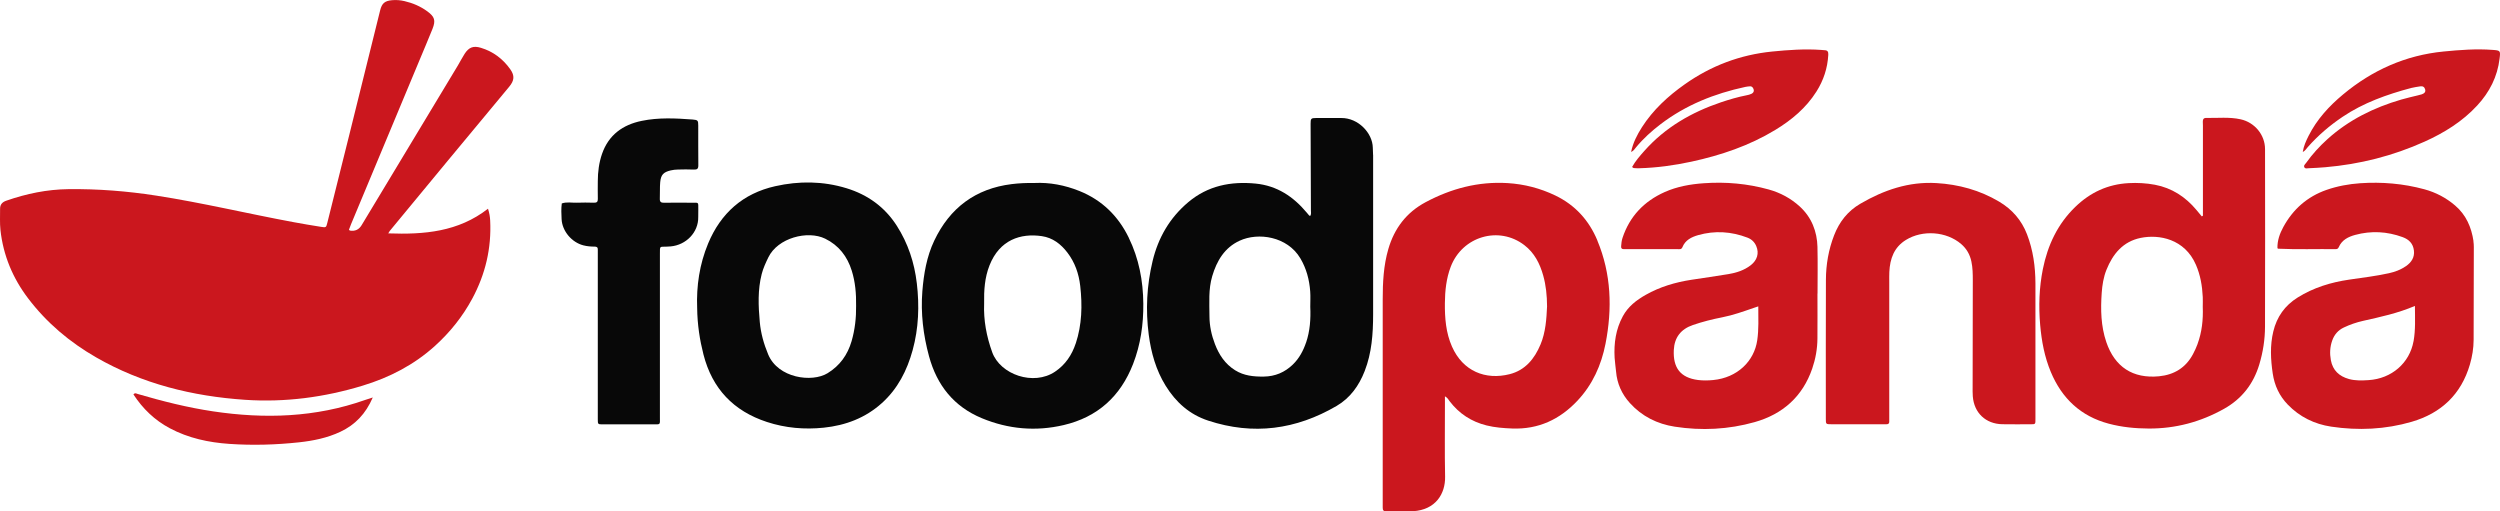
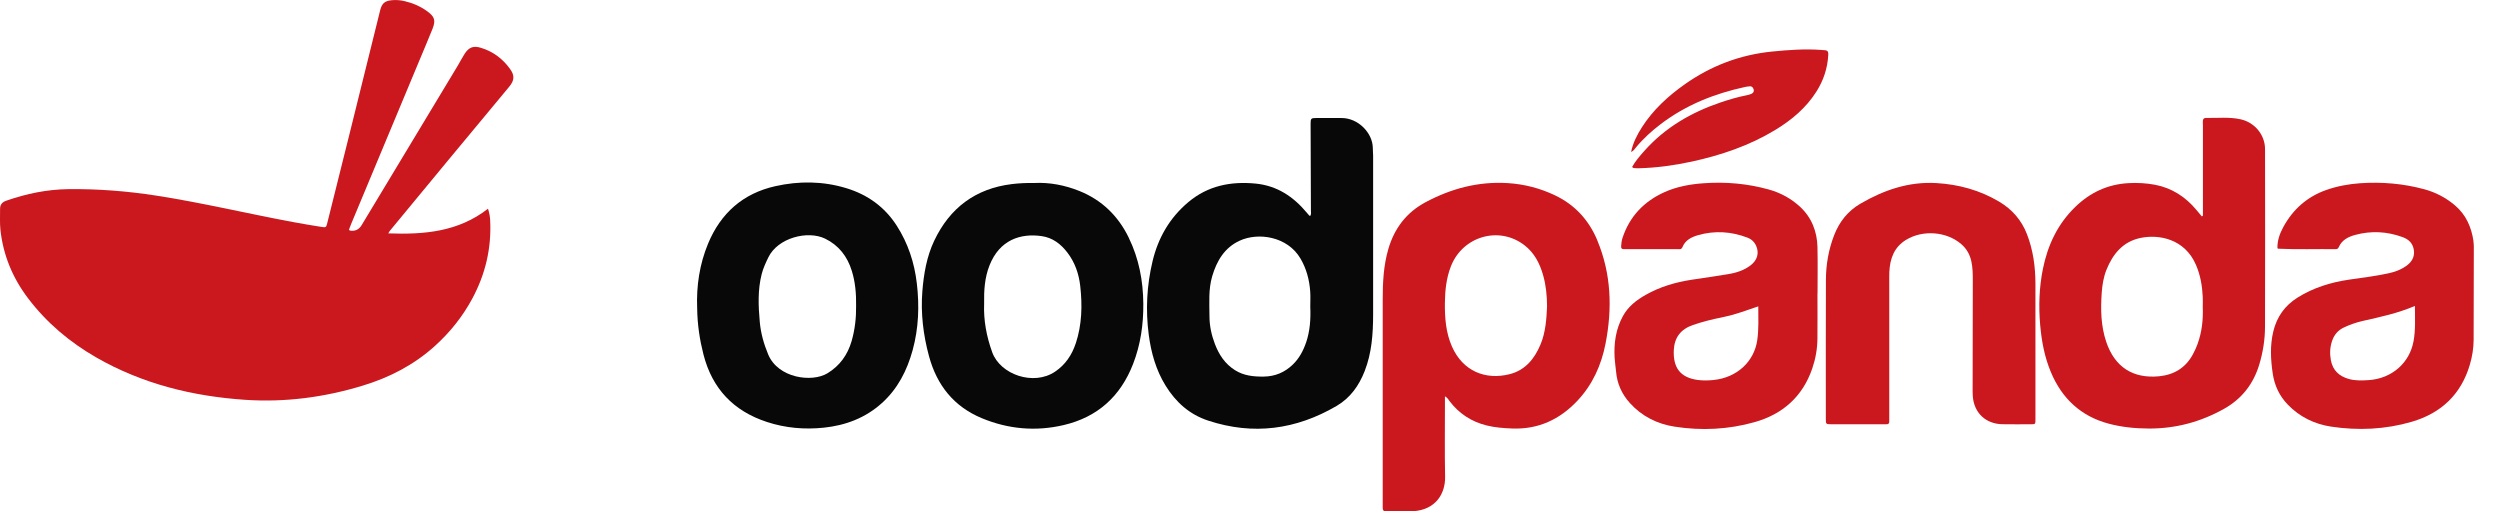
<svg xmlns="http://www.w3.org/2000/svg" id="a" viewBox="0 0 898 183.73">
  <defs>
    <style>.b{fill:#cb171e;}.c{fill:#080808;}</style>
  </defs>
  <path class="b" d="M139.45,83.83c12.91,.47,25.17-.54,35.84-8.86,.52,1.6,.71,2.89,.78,4.22,.5,9.98-1.71,19.31-6.45,28.11-3.46,6.43-7.96,12.03-13.33,16.9-7.52,6.82-16.3,11.37-26.01,14.32-13.8,4.2-27.89,6.06-42.25,5.09-18.87-1.28-36.92-5.72-53.47-15.23-9.52-5.47-17.79-12.42-24.45-21.2C4.57,99.9,1.16,91.73,.16,82.61c-.27-2.51-.11-5.07-.13-7.6-.01-1.55,.78-2.42,2.25-2.93,7.23-2.52,14.62-4.05,22.32-4.14,10.57-.12,21.05,.7,31.49,2.32,16.52,2.56,32.78,6.46,49.21,9.51,3.35,.62,6.7,1.19,10.07,1.72,1.76,.28,1.78,.22,2.2-1.44,2.65-10.6,5.3-21.2,7.94-31.8,3.69-14.83,7.35-29.67,11.03-44.5,.63-2.55,1.63-3.43,4.26-3.68,1.5-.14,2.99-.02,4.48,.33,2.98,.69,5.72,1.86,8.19,3.66,2.67,1.95,3.09,3.27,1.88,6.32-1.56,3.9-3.22,7.75-4.83,11.63-8.14,19.51-16.29,39.03-24.43,58.54-.27,.65-.5,1.33-.75,1.97,.16,.13,.25,.29,.37,.31q2.74,.45,4.18-1.94c11.53-19.14,23.07-38.27,34.6-57.41,.82-1.36,1.52-2.78,2.38-4.11,1.53-2.38,3.13-3.03,5.89-2.19,4.39,1.33,7.91,3.99,10.54,7.72,1.62,2.3,1.45,4.03-.4,6.26-7.28,8.79-14.59,17.56-21.88,26.35-7.03,8.48-14.04,16.98-21.05,25.48-.14,.17-.23,.38-.52,.86Z" />
  <path class="b" d="M573.77,86.35c-3.03-7.24-7.97-12.69-15.08-16.12-5.42-2.61-11.16-4.09-17.15-4.46-10.49-.64-20.26,1.94-29.48,6.87-6.88,3.68-11.2,9.37-13.37,16.81-1.73,5.93-2.02,12.01-2.02,18.13,0,24.42,0,48.85,0,73.28,0,.48,.02,.95,0,1.43-.04,.96,.31,1.45,1.37,1.43,3.17-.05,6.35,.1,9.51-.09,8.11-.48,11.66-6.25,11.53-12.43-.18-8.72-.05-17.45-.06-26.17v-2.68c1.01,.57,1.29,1.25,1.7,1.79,3.4,4.45,7.82,7.33,13.26,8.68,3.02,.75,6.09,.98,9.18,1.1,9.42,.37,17.15-3.26,23.48-10.01,5.41-5.76,8.55-12.75,10.06-20.43,2.47-12.62,2.09-25.07-2.95-37.12Zm-20.43,37.41c-2.14,5.13-5.49,9.23-11.06,10.64-8.68,2.2-16.82-1.05-20.73-9.91-2.19-4.96-2.6-10.26-2.55-15.6,.04-4.46,.5-8.86,2.1-13.07,4.16-10.93,17.31-14.79,26.45-7.76,3.62,2.78,5.57,6.63,6.77,10.91,.99,3.53,1.36,7.15,1.38,11.1-.21,4.47-.49,9.23-2.36,13.7Z" />
  <path class="b" d="M813.6,53.56c0-5.15-3.74-9.6-8.78-10.71-4.08-.9-8.21-.41-12.33-.49-.95-.02-1.25,.51-1.24,1.34,0,.48,.04,.95,.04,1.43,0,10.78,0,21.56,0,32.35-.14,.08-.27,.17-.41,.25-.64-.77-1.28-1.54-1.92-2.31-3.94-4.72-8.82-7.9-14.92-9.06-3.13-.59-6.29-.75-9.47-.58-7.44,.41-13.73,3.32-19.09,8.5-6.41,6.18-9.96,13.82-11.69,22.39-1.33,6.64-1.55,13.34-.96,20.1,.51,5.81,1.57,11.45,3.82,16.84,3.98,9.51,10.75,15.91,20.83,18.58,4.7,1.25,9.51,1.72,14.35,1.74,9.64,.04,18.64-2.37,27.04-7.08,6.4-3.59,10.55-8.92,12.67-15.95,1.34-4.45,2.04-8.98,2.05-13.59,.06-21.25,.05-42.5,.01-63.75Zm-24.23,70c-.46,1.26-1.03,2.49-1.66,3.67-2.6,4.87-6.78,7.4-12.19,7.93-9.4,.9-15.9-3.35-18.94-12.3-1.95-5.74-2.06-11.65-1.65-17.61,.2-2.85,.64-5.68,1.71-8.34,2.3-5.73,5.97-10.17,12.3-11.46,6.59-1.34,15.82,.34,19.85,9.69,1.6,3.7,2.25,7.56,2.44,11.54,.06,1.18,0,2.38,0,3.56,.18,4.55-.29,9.02-1.87,13.31Z" />
  <path class="c" d="M493.21,55.65c0-.87-.09-1.74-.1-2.61-.08-5.2-5.19-10.71-11.34-10.65-3.01,.03-6.02-.03-9.03,0-1.82,0-1.98,.22-1.97,2.07,.04,10.38,.09,20.76,.11,31.14,0,.61,.19,1.25-.23,1.96-.23-.07-.33-.07-.37-.12-.31-.36-.61-.72-.92-1.09-4.8-5.74-10.65-9.64-18.29-10.4-8.94-.88-17.2,.74-24.25,6.68-6.65,5.6-10.8,12.75-12.81,21.17-2.09,8.72-2.54,17.54-1.38,26.42,.85,6.49,2.6,12.73,6.08,18.35,3.65,5.9,8.53,10.3,15.28,12.52,16.21,5.33,31.54,3.24,46.13-5.28,4.92-2.88,8.04-7.31,10.08-12.53,2.55-6.53,3.02-13.4,3.03-20.32,.01-19.1,0-38.2,0-57.3Zm-24.08,67.41c-1.01,2.96-2.46,5.67-4.73,7.87-2.91,2.82-6.37,4.29-10.47,4.34-3.62,.04-7.1-.29-10.27-2.27-3.61-2.25-5.79-5.57-7.26-9.42-1.23-3.2-1.95-6.54-1.96-9.97-.02-4.83-.41-9.68,.99-14.41,1.64-5.52,4.42-10.24,9.85-12.74,6.69-3.09,17.11-1.54,21.79,6.31,2.2,3.7,3.25,7.71,3.56,11.95,.13,1.81,.02,3.64,.02,5.46,.2,4.37-.09,8.71-1.51,12.89Z" />
  <path class="b" d="M652.84,88.8c-.14-5.69-2.12-10.74-6.37-14.63-3.19-2.91-6.96-4.95-11.16-6.11-7.64-2.12-15.43-2.8-23.31-2.24-4.83,.34-9.61,1.18-14.07,3.18-7.38,3.3-12.55,8.7-15.12,16.45-.33,.99-.43,2.01-.5,3.04-.05,.72,.27,1.01,.96,1,1.11,0,2.22,0,3.33,0,5.31,0,10.62,0,15.93,0,.66,0,1.42,.23,1.8-.71,1.02-2.54,3.24-3.63,5.64-4.32,5.99-1.7,11.91-1.32,17.72,.9,1.48,.57,2.54,1.58,3.16,3.04,1.09,2.56,.37,5.07-2.05,6.92-2.33,1.78-5.05,2.65-7.88,3.13-4.45,.75-8.92,1.36-13.38,2.05-5.76,.89-11.29,2.52-16.38,5.4-3.33,1.88-6.34,4.19-8.23,7.68-2.54,4.67-3.25,9.7-2.96,14.92,.09,1.66,.38,3.3,.52,4.96,.36,4.34,2.06,8.1,4.97,11.32,4.33,4.79,9.85,7.51,16.09,8.48,9.66,1.5,19.33,1.02,28.73-1.64,10.07-2.85,17.22-9.16,20.68-19.25,1.19-3.47,1.83-7.06,1.86-10.73,.05-5.39,.01-10.78,.01-16.17h.03c0-5.55,.11-11.1-.03-16.65Zm-21.64,33.42c-1.09,7.55-7.17,13.45-15.8,14.29-1.8,.18-3.66,.21-5.45-.01-6.41-.82-9.02-4.45-8.72-10.77,.22-4.48,2.5-7.49,6.85-8.98,3.45-1.18,6.98-2.08,10.54-2.77,3.9-.76,7.61-2.1,11.35-3.39,.44-.15,.89-.3,1.61-.54,0,4.3,.2,8.23-.38,12.18Z" />
  <path class="b" d="M888.48,86.63c-.74-5.02-2.68-9.47-6.6-12.81-3.22-2.76-6.92-4.71-11.05-5.83-7.57-2.06-15.28-2.7-23.08-2.17-4.11,.29-8.17,1.03-12.09,2.4-6.9,2.42-12.01,6.94-15.49,13.32-1.29,2.37-2.19,4.9-2.11,7.62,.17,.1,.23,.18,.3,.18,6.89,.32,13.78,.07,20.67,.15,.56,0,.85-.25,1.06-.73,1.13-2.58,3.4-3.7,5.9-4.38,5.75-1.56,11.45-1.25,17.05,.8,2.28,.83,3.75,2.33,4.04,4.8,.3,2.49-.91,4.26-2.85,5.62-1.85,1.28-3.92,2.06-6.11,2.54-4.72,1.04-9.53,1.61-14.31,2.31-6.57,.96-12.81,2.87-18.49,6.42-4.59,2.87-7.49,6.93-8.75,12.21-1.21,5.03-.95,10.04-.2,15.09,.64,4.31,2.37,8.01,5.38,11.14,4.29,4.45,9.62,7.04,15.61,7.94,9.74,1.46,19.48,1.02,28.95-1.75,10.54-3.08,17.73-9.82,20.87-20.54,.85-2.9,1.34-5.87,1.35-8.9,.04-11.1,.05-22.2,.07-33.3,0-.71-.04-1.43-.15-2.13Zm-21.54,35.94c-1.42,7.84-7.84,13.43-16.12,13.97-2.37,.15-4.76,.25-7.09-.4-3.5-.98-5.82-3.11-6.49-6.79-.43-2.38-.33-4.73,.49-7.03,.75-2.11,2.09-3.69,4.14-4.67,2.23-1.06,4.55-1.86,6.95-2.4,6.17-1.39,12.36-2.7,18.62-5.36,.02,4.49,.25,8.6-.49,12.68Z" />
  <path class="c" d="M405.46,85.39c-3.8-7.8-9.62-13.51-17.7-16.77-5.28-2.13-10.78-3.16-16.21-2.89-2.91-.04-5.52,.08-8.12,.4-13.06,1.61-22.27,8.57-27.85,20.32-2.71,5.71-3.77,11.93-4.27,18.19-.62,7.89,.32,15.67,2.39,23.3,2.82,10.42,8.91,18.11,19.01,22.29,9.5,3.93,19.32,4.81,29.35,2.46,12.2-2.86,20.41-10.3,24.94-21.94,2.71-6.97,3.74-14.23,3.68-21.65-.07-8.25-1.58-16.22-5.23-23.7Zm-19.06,37.97c-1.38,4.16-3.71,7.64-7.42,10.14-7.7,5.2-19.67,1.08-22.58-6.98-2.08-5.75-3.13-11.58-2.9-17.39-.09-4.88,.2-9.42,1.93-13.8,3.64-9.22,11.2-11.62,18.79-10.51,3.9,.57,6.81,2.82,9.16,5.87,2.73,3.55,4.13,7.6,4.64,12.02,.79,6.99,.62,13.91-1.61,20.66Z" />
  <path class="c" d="M329.32,101.76c-.87-7.43-3.15-14.35-7.19-20.66-4.32-6.76-10.48-11.17-18.07-13.49-8.43-2.58-17.04-2.65-25.6-.73-11.59,2.6-19.56,9.69-24.09,20.56-3.12,7.48-4.26,15.37-3.95,23.2,.07,6,.94,11.52,2.26,16.68,3.15,12.3,10.79,20.32,22.8,24.25,6.66,2.18,13.5,2.77,20.42,2.05,7.81-.82,14.92-3.47,20.85-8.82,5.73-5.16,9.06-11.72,11.07-19.03,2.17-7.9,2.45-15.92,1.5-24.03Zm-23.44,20.82c-1.43,4.89-4.2,8.77-8.62,11.48-5.59,3.42-17.78,1.81-21.34-6.77-1.57-3.77-2.65-7.63-3.01-11.66-.52-5.76-.76-11.54,.7-17.22,.53-2.07,1.43-3.99,2.36-5.93,3.39-7.05,14.14-9.82,20.43-6.75,4.89,2.39,7.96,6.38,9.56,11.53,1.26,4.04,1.62,8.21,1.55,12.65,.06,4.16-.41,8.48-1.63,12.68Z" />
  <path class="b" d="M731.13,123.75c0,8.88,0,17.76,0,26.64,0,2.03,.09,2.01-1.9,2.01-3.33,0-6.66,.04-9.99-.02-5.97-.1-10.17-4.09-10.61-10.02-.09-1.18-.07-2.38-.06-3.57,.02-12.69,.05-25.38,.06-38.06,0-2.3-.03-4.6-.52-6.86-.54-2.49-1.74-4.58-3.67-6.23-5.31-4.54-13.84-5.14-19.81-1.47-4.31,2.65-5.74,6.76-5.98,11.49-.06,1.19-.03,2.38-.03,3.57,0,16.1,0,32.2,0,48.29,0,.63-.02,1.27,0,1.9,.02,.71-.33,.98-1.01,.97-1.19-.01-2.38,0-3.57,0-5.39,0-10.78,0-16.18,0-1.99,0-2.02-.03-2.02-1.89,0-16.65-.04-33.31,.03-49.96,.02-5.5,.94-10.87,2.95-16.04,1.87-4.83,4.9-8.68,9.38-11.3,8.44-4.93,17.41-8.02,27.34-7.44,8.03,.47,15.63,2.55,22.57,6.68,4.63,2.75,8.03,6.62,9.99,11.71,2.2,5.71,3.01,11.63,3.03,17.7,.01,7.3,0,14.59,0,21.89Z" />
-   <path class="c" d="M214.73,120.36c0-9.67,0-19.34,0-29.02,0-.55-.03-1.11,0-1.66,.04-.82-.34-1.1-1.14-1.1-1.35,.01-2.68-.11-4-.44-4.19-1.05-7.63-5.08-7.86-9.38-.1-1.89-.18-3.79,.06-5.68,1.76-.63,3.58-.21,5.36-.27,2.06-.08,4.12-.06,6.18,0,1,.03,1.43-.28,1.41-1.33-.05-2.14-.02-4.28-.01-6.42,.01-3.35,.43-6.64,1.53-9.81,2.37-6.8,7.45-10.45,14.27-11.84,6.03-1.24,12.14-.94,18.24-.48,1.9,.15,2.04,.36,2.04,2.15,.02,4.76-.03,9.51,.03,14.27,.02,1.28-.43,1.62-1.64,1.56-1.9-.09-3.8-.06-5.7-.01-.87,.02-1.75,.11-2.59,.31-2.58,.61-3.51,1.56-3.76,4.2-.18,1.97-.05,3.96-.14,5.94-.05,1.16,.41,1.5,1.52,1.48,3.25-.06,6.5-.04,9.75-.01,2.87,.02,2.52-.4,2.55,2.5,.01,.87-.04,1.74-.02,2.62,.1,5.53-4.35,10.06-9.89,10.57-.47,.04-.95,.05-1.42,.08-2.59,.14-2.46-.46-2.46,2.67,0,19.5,0,39.01,0,58.51,0,2.98,.35,2.65-2.66,2.66-5.95,.02-11.89,.01-17.84,0-1.78,0-1.81-.03-1.81-1.83,0-10.07,0-20.14,0-30.21Z" />
  <path class="b" d="M586.25,59.98c1.23-2.19,2.8-3.97,4.37-5.74,7.51-8.48,16.96-13.91,27.57-17.5,3-1.01,6.04-1.9,9.16-2.51,.62-.12,1.25-.27,1.81-.55,.6-.3,.99-.84,.75-1.56-.21-.63-.56-1.17-1.34-1.11-.55,.04-1.11,.09-1.65,.21-11.05,2.38-21.37,6.48-30.42,13.38-3.21,2.45-6.22,5.16-8.81,8.29-.49,.6-.9,1.31-1.8,1.7,.68-3.31,2.16-6.17,3.9-8.9,4-6.24,9.35-11.15,15.35-15.39,9.45-6.68,19.91-10.64,31.45-11.79,5.85-.58,11.68-1,17.56-.58,.4,.03,.79,.1,1.18,.1,1.15,0,1.45,.56,1.39,1.66-.26,4.78-1.7,9.16-4.25,13.19-3.73,5.9-8.93,10.24-14.82,13.81-9.32,5.65-19.49,9.08-30.08,11.38-6.2,1.34-12.47,2.2-18.83,2.37-.63,.02-1.27-.02-1.9-.07-.13,0-.25-.15-.6-.38Z" />
-   <path class="b" d="M827.15,54.6c.32-2.13,1.18-3.98,2.09-5.8,2.98-5.91,7.35-10.68,12.39-14.87,10.5-8.74,22.45-14.09,36.14-15.43,5.84-.57,11.68-1.02,17.55-.58,2.84,.21,2.88,.27,2.53,3.13-.78,6.53-3.62,12.08-8.05,16.86-5.31,5.75-11.83,9.78-18.88,12.96-11.36,5.12-23.29,8.14-35.7,9.2-1.97,.17-3.95,.27-5.93,.36-.52,.02-1.21,.25-1.54-.29-.41-.69,.28-1.16,.62-1.64,2.21-3.12,4.78-5.92,7.61-8.48,7.67-6.94,16.7-11.38,26.56-14.26,1.97-.58,3.99-1.01,5.98-1.51,.46-.12,.93-.22,1.38-.37,.81-.28,1.47-.74,1.22-1.73-.22-.89-.85-1.3-1.79-1.13-1.09,.19-2.2,.31-3.27,.59-8.67,2.33-17.07,5.28-24.61,10.36-4.64,3.12-8.82,6.7-12.51,10.88-.52,.59-.91,1.31-1.78,1.75Z" />
-   <path class="b" d="M133.9,142.78c-2.54,5.88-6.34,9.83-11.65,12.32-4.72,2.22-9.77,3.24-14.9,3.79-8.29,.89-16.61,1.13-24.93,.56-7.48-.51-14.74-2.06-21.44-5.63-5.43-2.89-9.7-7.01-13.05-12.14,.56-.71,1.09-.29,1.55-.16,8.9,2.6,17.87,4.87,27.06,6.24,18.53,2.77,36.8,2.21,54.65-4.11,.73-.26,1.47-.48,2.71-.88Z" />
</svg>